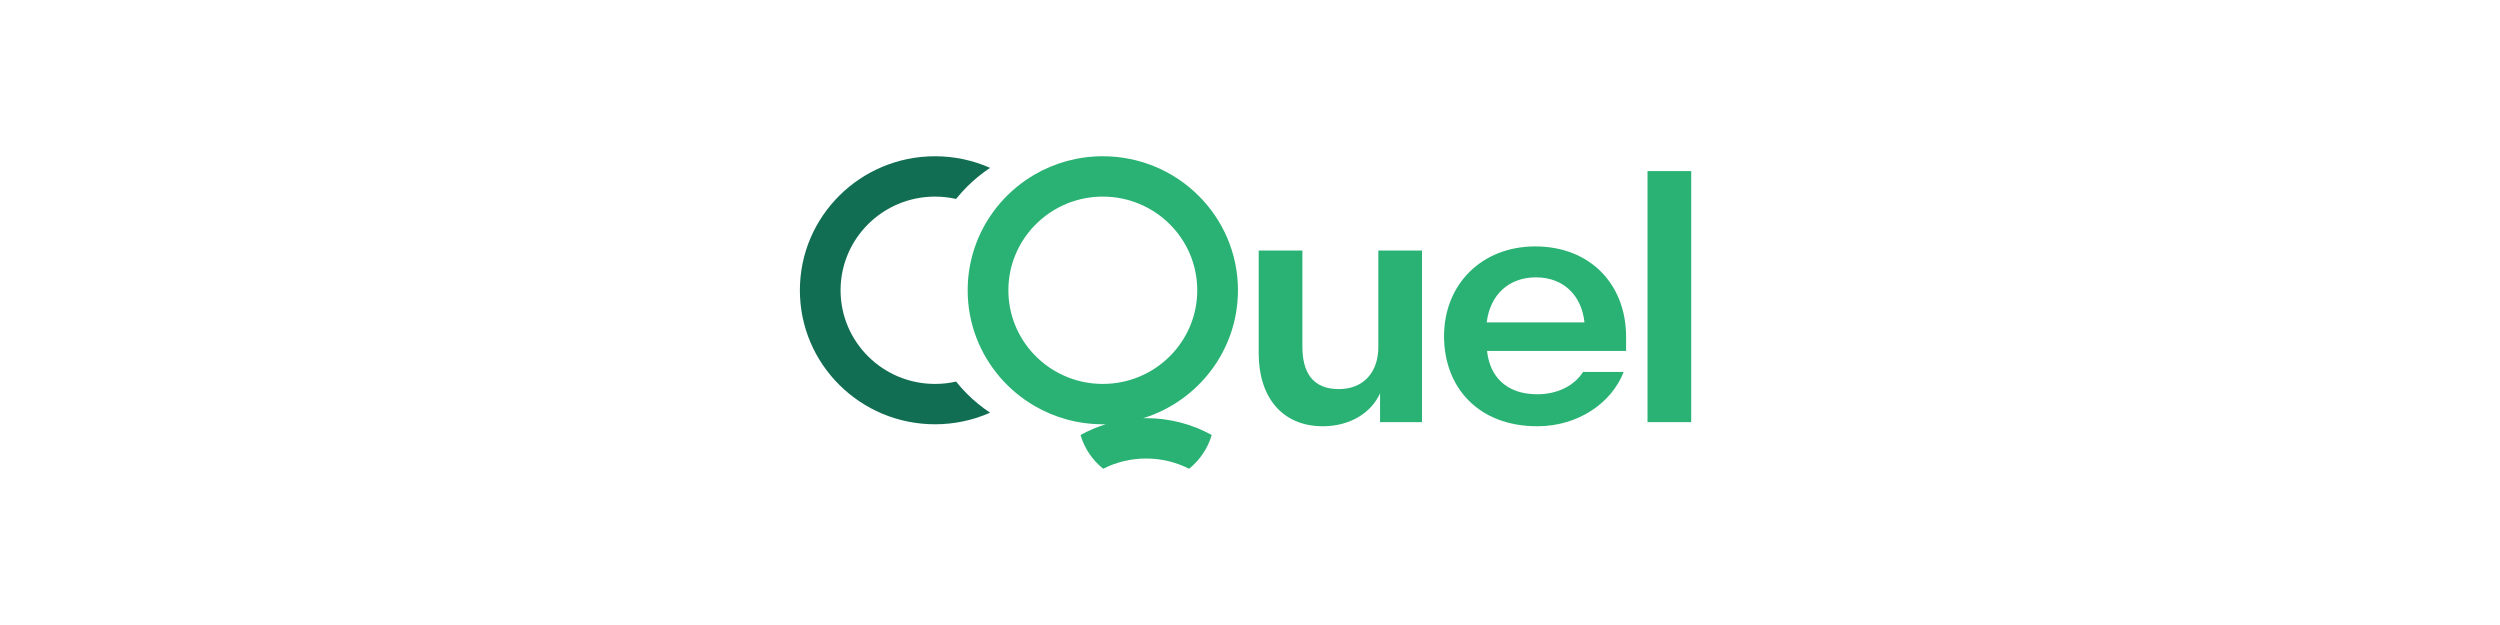
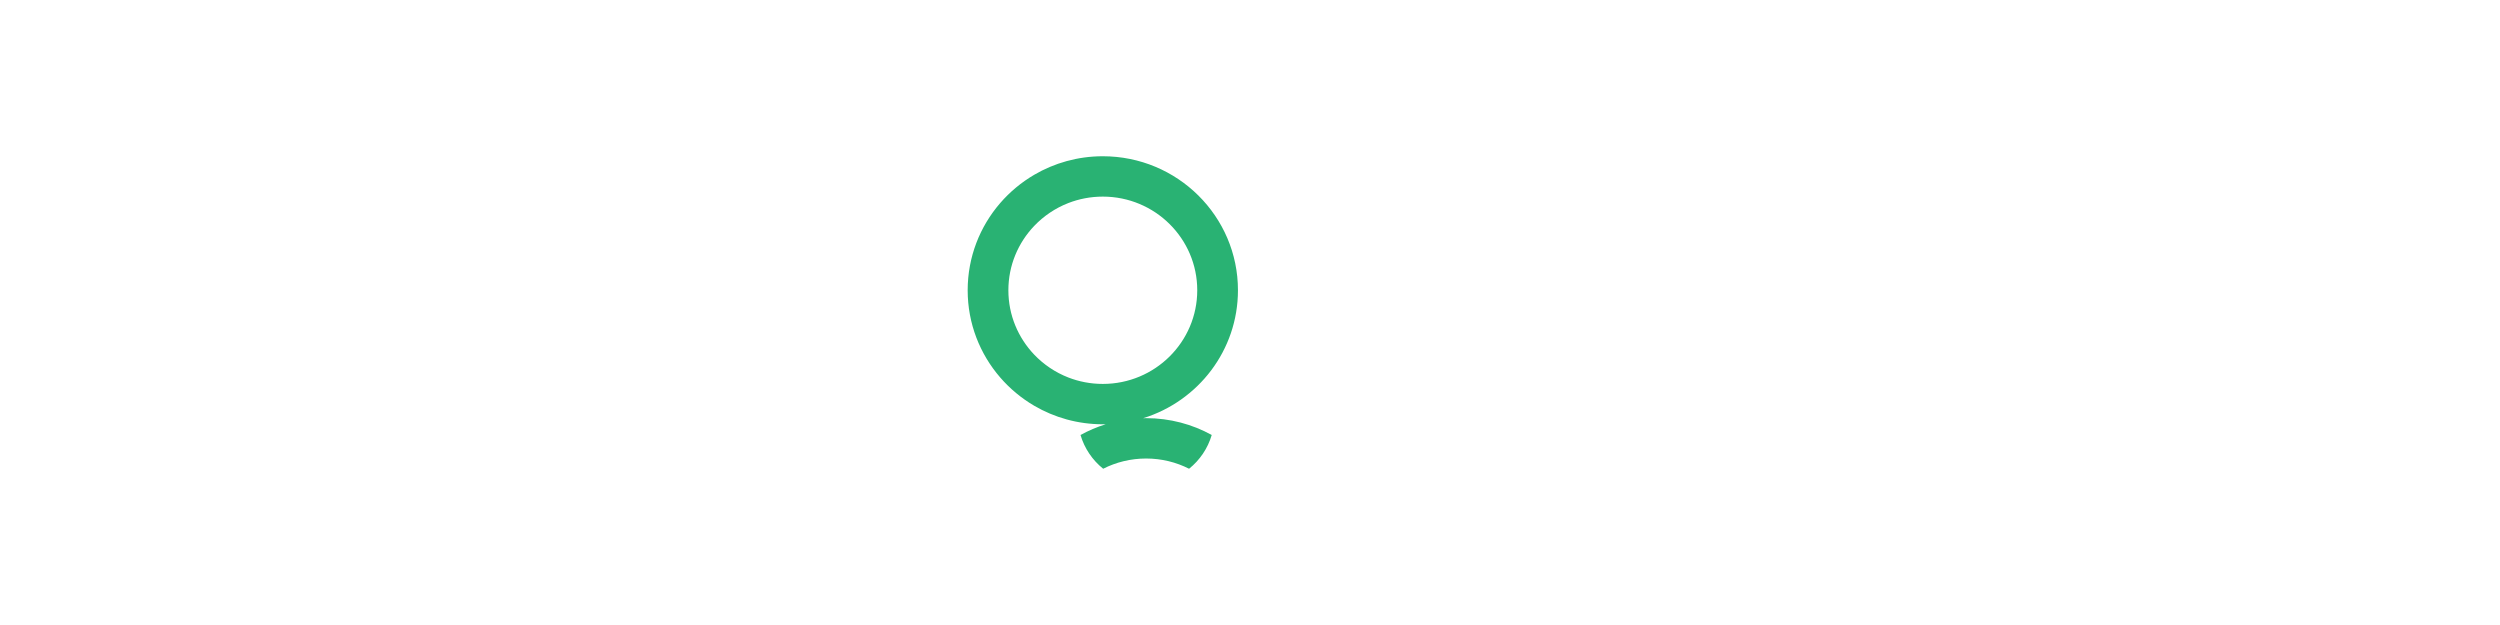
<svg xmlns="http://www.w3.org/2000/svg" width="160" height="40" viewBox="0 0 160 40" fill="none">
-   <path d="M61.188 24.421C60.755 24.519 60.304 24.571 59.841 24.571C56.503 24.571 53.797 21.887 53.797 18.577C53.797 15.267 56.503 12.583 59.841 12.583C60.304 12.583 60.755 12.635 61.188 12.733C61.413 12.453 61.655 12.183 61.914 11.926C62.363 11.48 62.85 11.085 63.366 10.743C62.289 10.266 61.097 10 59.841 10C55.064 10 51.192 13.84 51.192 18.577C51.192 23.314 55.064 27.154 59.841 27.154C61.097 27.154 62.289 26.889 63.366 26.412C62.85 26.069 62.363 25.674 61.914 25.229C61.655 24.971 61.413 24.702 61.188 24.421Z" fill="#126E53" />
-   <path d="M88.213 16.034H91.009V27.016H88.324V25.167C87.769 26.422 86.393 27.28 84.662 27.28C81.999 27.28 80.557 25.343 80.557 22.636V16.034H83.353V22.196C83.353 23.781 83.974 24.903 85.683 24.903C87.281 24.903 88.213 23.803 88.213 22.218V16.034Z" fill="#29B273" />
-   <path d="M95.148 20.634H101.407C101.229 18.939 100.097 17.751 98.3 17.751C96.569 17.751 95.37 18.851 95.148 20.634ZM95.171 22.46C95.348 24.111 96.413 25.233 98.388 25.233C99.742 25.233 100.785 24.639 101.318 23.803H103.914C103.16 25.762 101.029 27.28 98.388 27.28C94.616 27.28 92.419 24.793 92.419 21.514C92.419 18.191 94.838 15.77 98.255 15.77C101.74 15.77 104.07 18.169 104.07 21.558V22.46H95.171Z" fill="#29B273" />
-   <path d="M105.441 10.95H108.237V27.016H105.441V10.95Z" fill="#29B273" />
  <path d="M68.368 24.157C67.536 23.832 66.794 23.33 66.19 22.697C65.165 21.622 64.536 20.173 64.536 18.577C64.536 16.982 65.165 15.532 66.19 14.458C66.794 13.825 67.536 13.322 68.368 12.997C69.053 12.73 69.799 12.583 70.58 12.583C73.918 12.583 76.624 15.267 76.624 18.577C76.624 21.887 73.918 24.571 70.58 24.571C69.799 24.571 69.053 24.424 68.368 24.157ZM73.166 26.764C76.68 25.674 79.229 22.421 79.229 18.577C79.229 13.84 75.357 10 70.58 10C68.978 10 67.477 10.433 66.19 11.186C65.367 11.668 64.631 12.281 64.012 12.997C62.715 14.497 61.931 16.446 61.931 18.577C61.931 20.708 62.715 22.657 64.012 24.157C64.631 24.873 65.367 25.486 66.19 25.968C67.477 26.721 68.978 27.154 70.58 27.154C70.643 27.154 70.705 27.153 70.767 27.152C70.202 27.327 69.662 27.559 69.153 27.839C69.405 28.699 69.919 29.45 70.603 30C71.427 29.581 72.362 29.345 73.352 29.345C74.342 29.345 75.276 29.581 76.101 30C76.785 29.45 77.298 28.699 77.55 27.839C76.307 27.153 74.876 26.762 73.352 26.762C73.29 26.762 73.228 26.763 73.166 26.764Z" fill="#29B273" />
</svg>